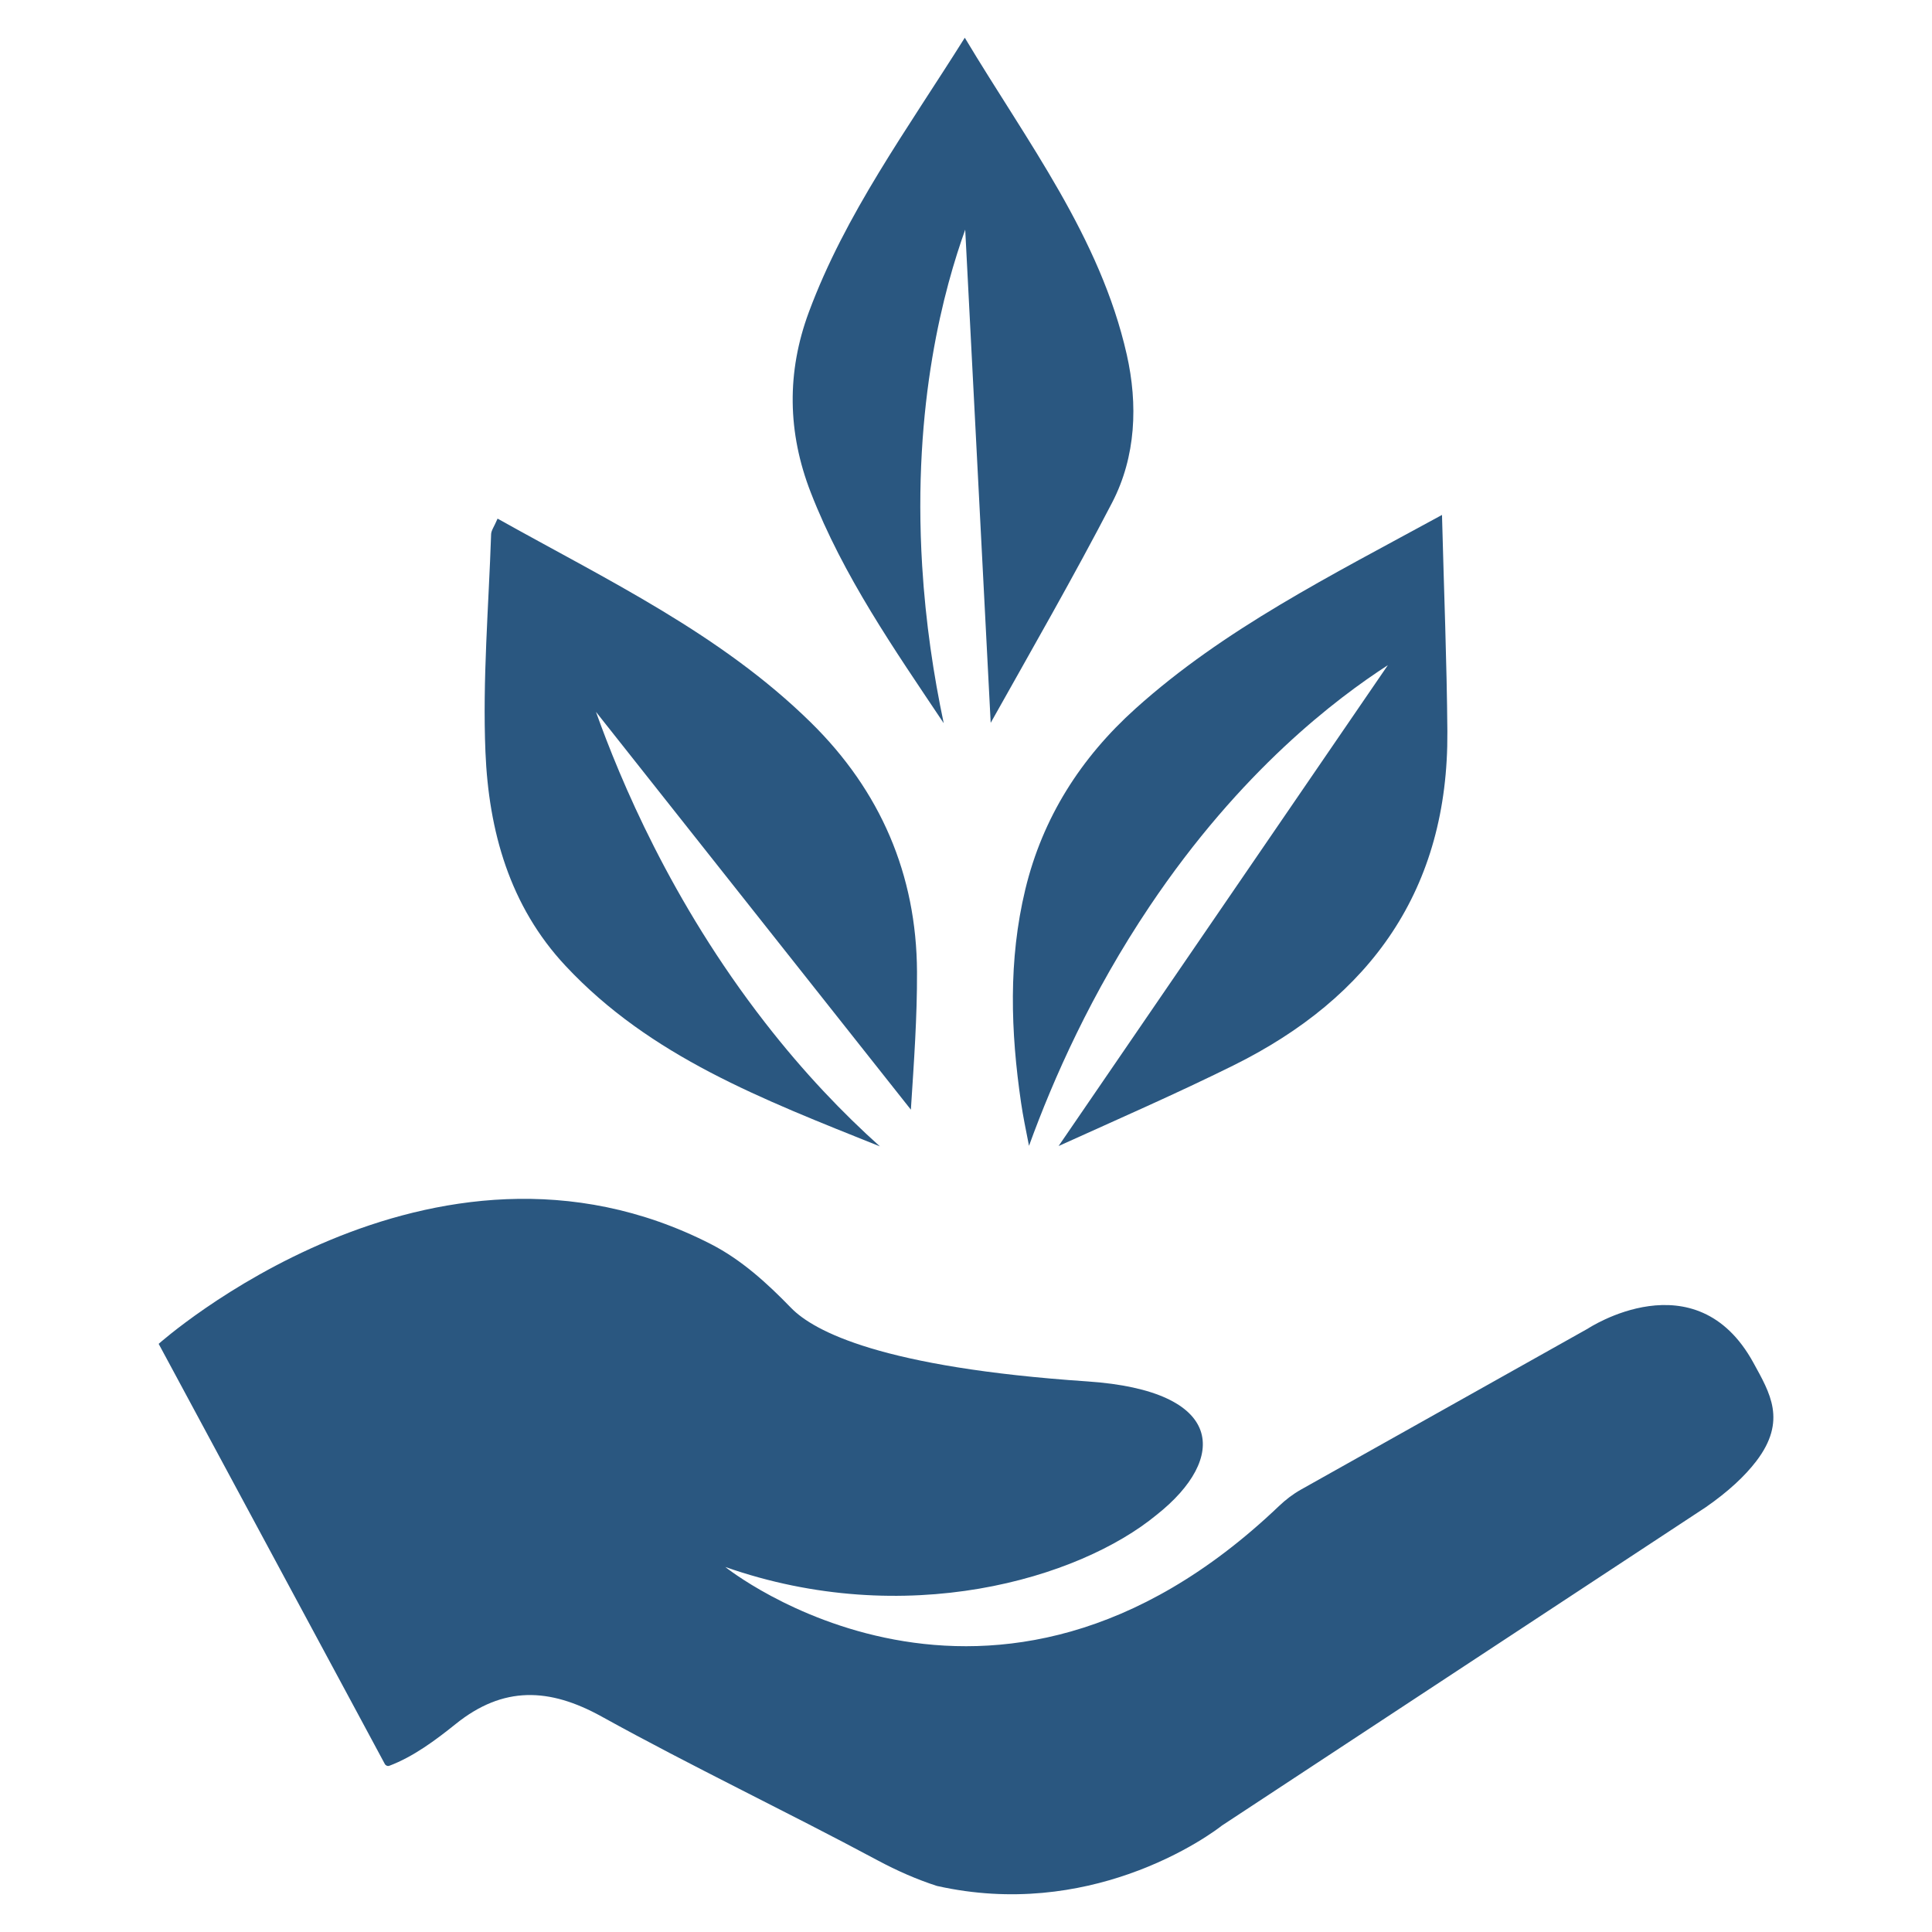
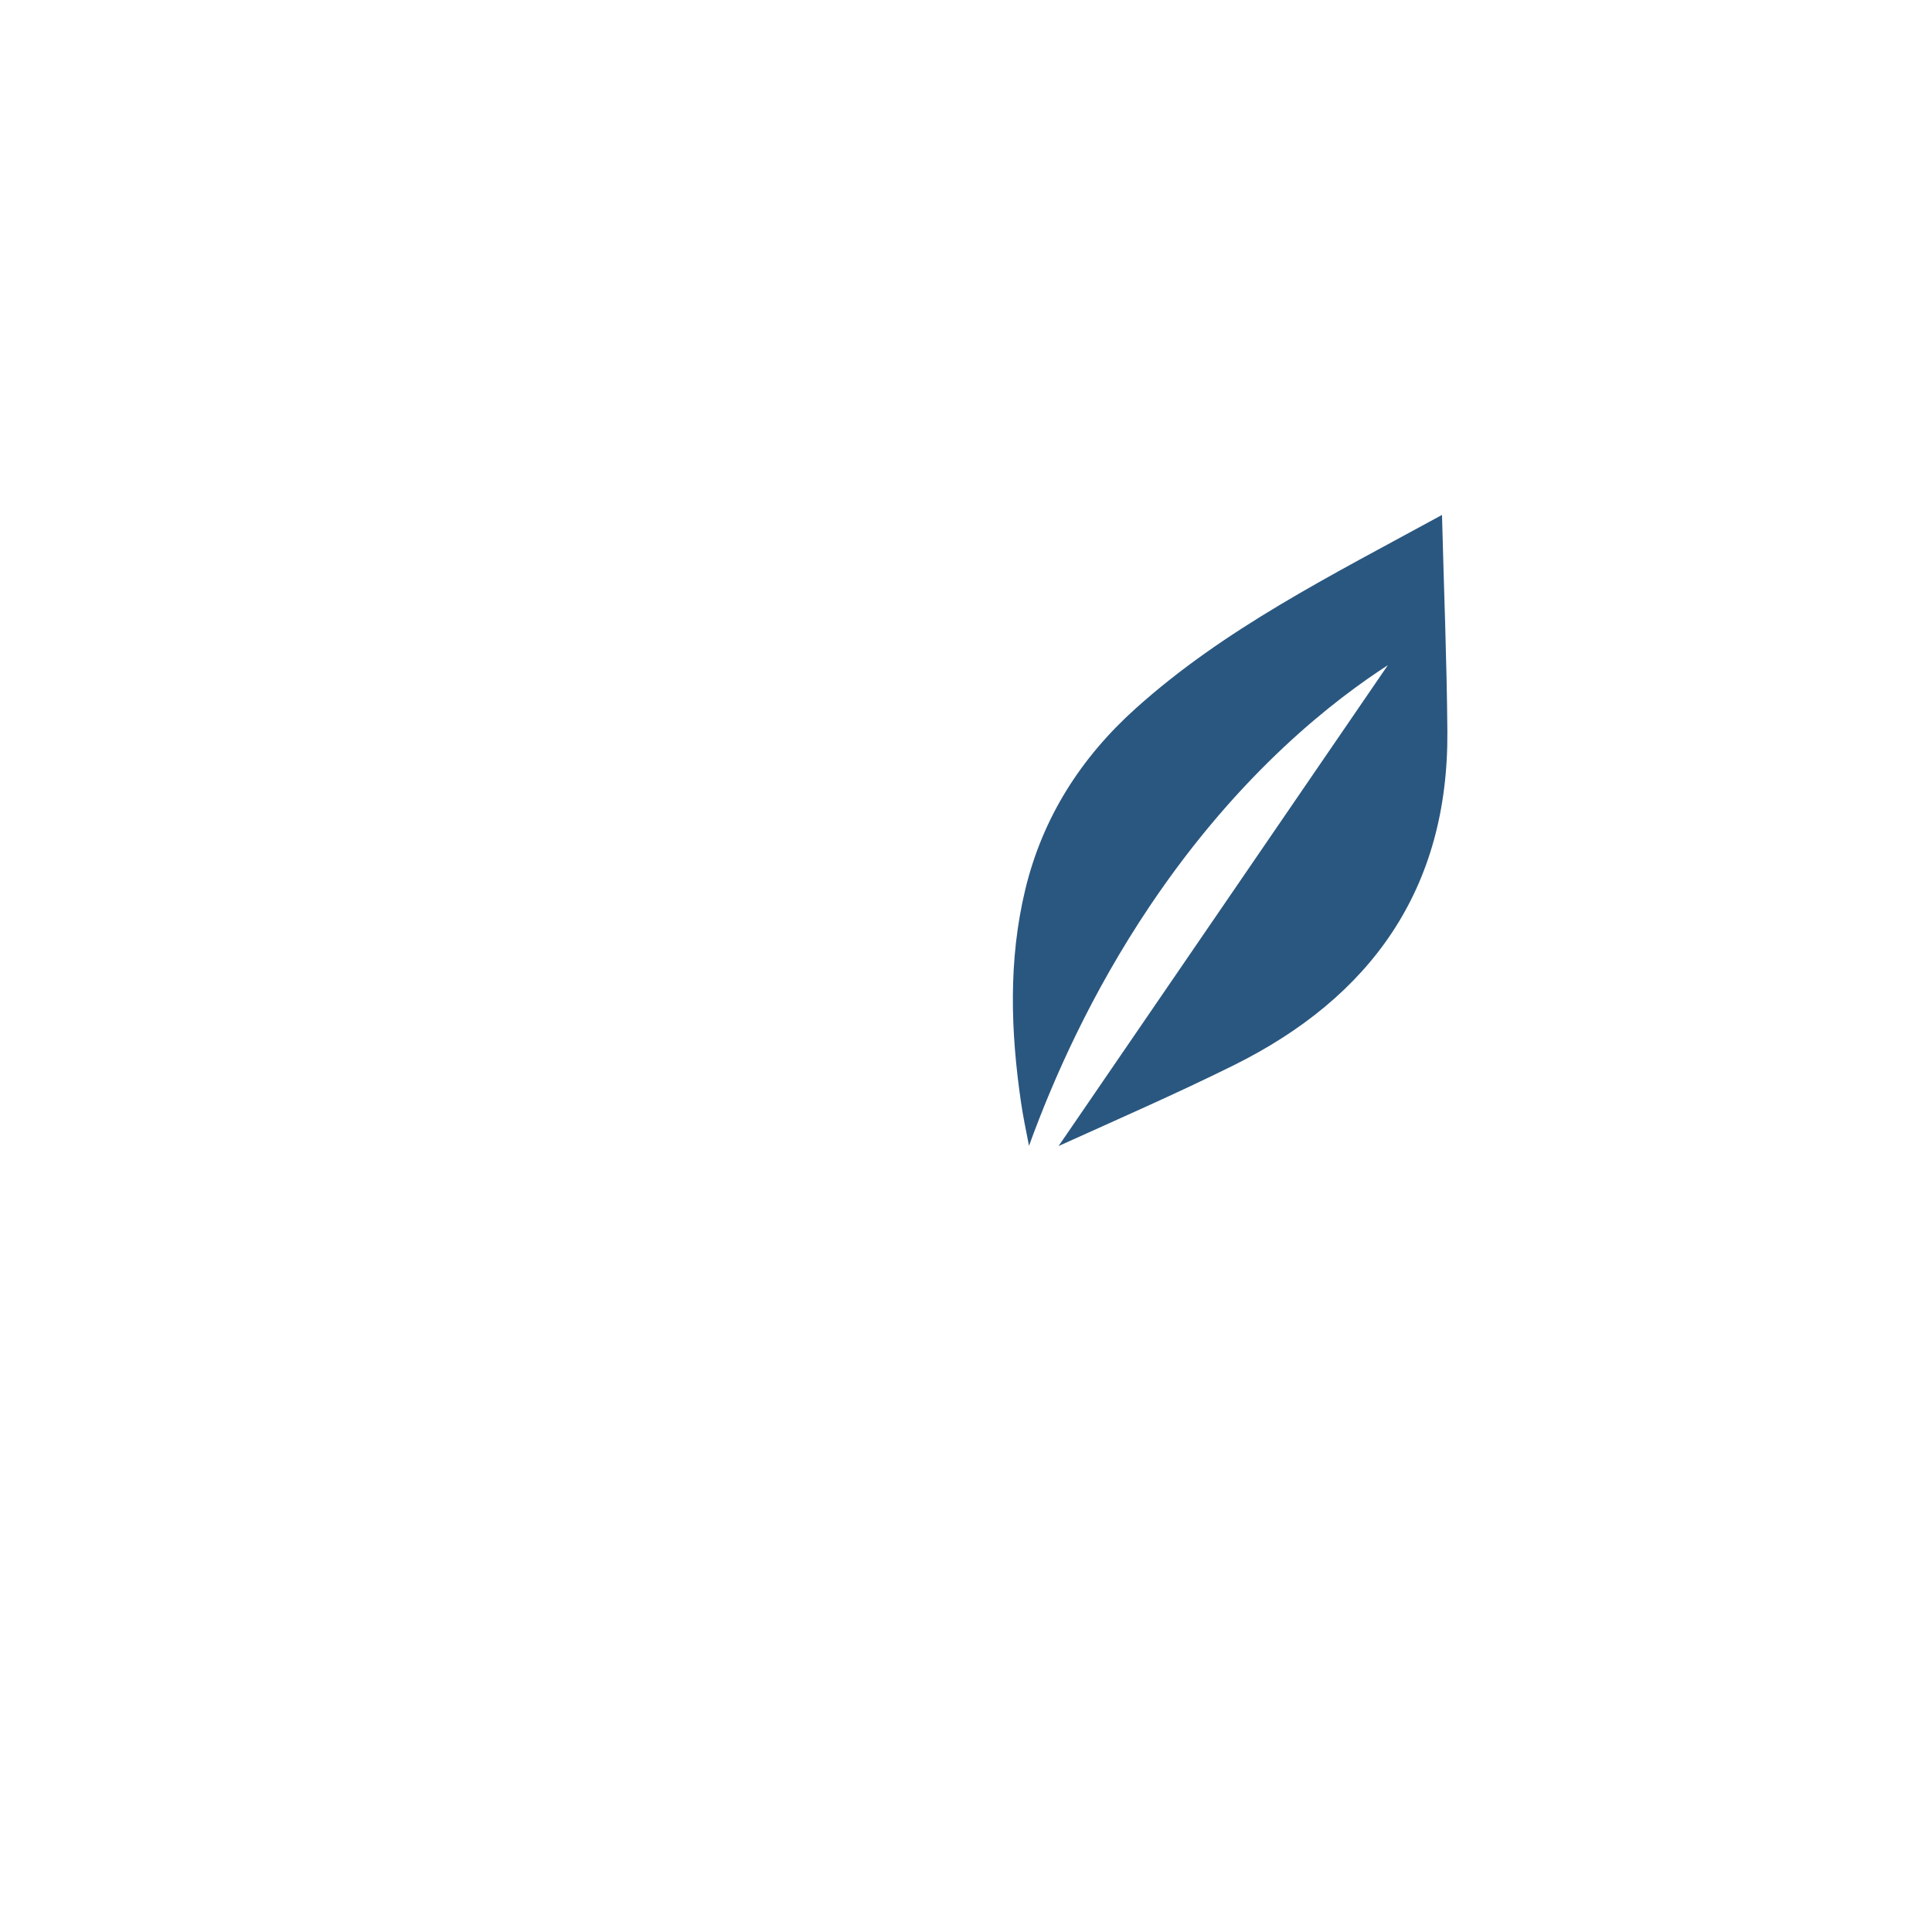
<svg xmlns="http://www.w3.org/2000/svg" fill="#2A5780" version="1.1" x="0px" y="0px" viewBox="0 0 64 64" enable-background="new 0 0 64 64" xml:space="preserve">
  <g>
-     <path d="M58.085,45.145c-1.916-3.499-5.489-1.131-5.489-1.131l-9.499,5.33c-0.264,0.148-0.51,0.337-0.729,0.546   c-9.537,9.1-18.342,2.018-18.342,2.018c5.96,2.093,11.71,0.399,14.29-1.728c2.359-1.867,2.278-4.111-2.296-4.419   c-6.796-0.459-9.061-1.659-9.815-2.436c-0.793-0.818-1.642-1.593-2.657-2.113c-9.277-4.75-18.292,3.305-18.292,3.305l0.534,0.991   l6.028,11.197l0.929,1.728c0.029,0.054,0.094,0.082,0.151,0.06l0.001,0c0.796-0.302,1.526-0.844,2.201-1.387   c1.571-1.262,3.096-1.201,4.827-0.245c3.004,1.662,6.11,3.138,9.137,4.761c0.663,0.356,1.32,0.641,1.969,0.851   c0.004,0.001,0.008,0.002,0.013,0.003c2.498,0.559,4.693,0.179,6.335-0.393c1.863-0.648,3.014-1.543,3.086-1.601   c0.003-0.002,0.005-0.004,0.008-0.006l16.029-10.546c0.754-0.523,1.3-1.037,1.674-1.526C59.204,47.062,58.629,46.14,58.085,45.145z   " />
    <g>
      <path d="M47.768,17.058c-3.713,2.027-7.215,3.773-10.153,6.415c-1.812,1.629-3.078,3.613-3.651,5.992    c-0.564,2.34-0.486,4.707-0.139,7.07c0.064,0.439,0.155,0.876,0.262,1.422c0.812-2.238,2.07-5.064,3.995-7.933    c3.026-4.51,6.202-6.893,7.893-7.99l-10.908,15.93c2.007-0.908,3.92-1.744,5.79-2.67c4.562-2.259,7.127-5.848,7.089-11.062    C47.928,21.913,47.833,19.594,47.768,17.058z" />
-       <path d="M37.325,11.744C36.443,7.85,34.04,4.722,31.96,1.25c-1.917,3.053-3.957,5.834-5.166,9.09    c-0.739,1.99-0.708,3.988,0.062,5.97c1.08,2.78,2.769,5.199,4.406,7.647c-0.333-1.574-0.599-3.326-0.714-5.21    c-0.331-5.421,0.747-9.242,1.426-11.14l0.844,16.338c1.359-2.423,2.743-4.832,4.023-7.296    C37.632,15.124,37.698,13.395,37.325,11.744z" />
-       <path d="M25.336,33.866c-3.117-4.014-4.79-8.038-5.594-10.285l10.432,13.178c0.102-1.583,0.21-3.076,0.203-4.569    c-0.016-3.219-1.211-5.993-3.519-8.259c-2.982-2.929-6.71-4.699-10.375-6.751c-0.117,0.273-0.21,0.392-0.214,0.515    c-0.081,2.406-0.287,4.818-0.188,7.217c0.108,2.606,0.796,5.098,2.654,7.084c2.808,3.003,6.506,4.413,10.412,5.979    C27.939,36.892,26.637,35.543,25.336,33.866z" />
    </g>
  </g>
</svg>